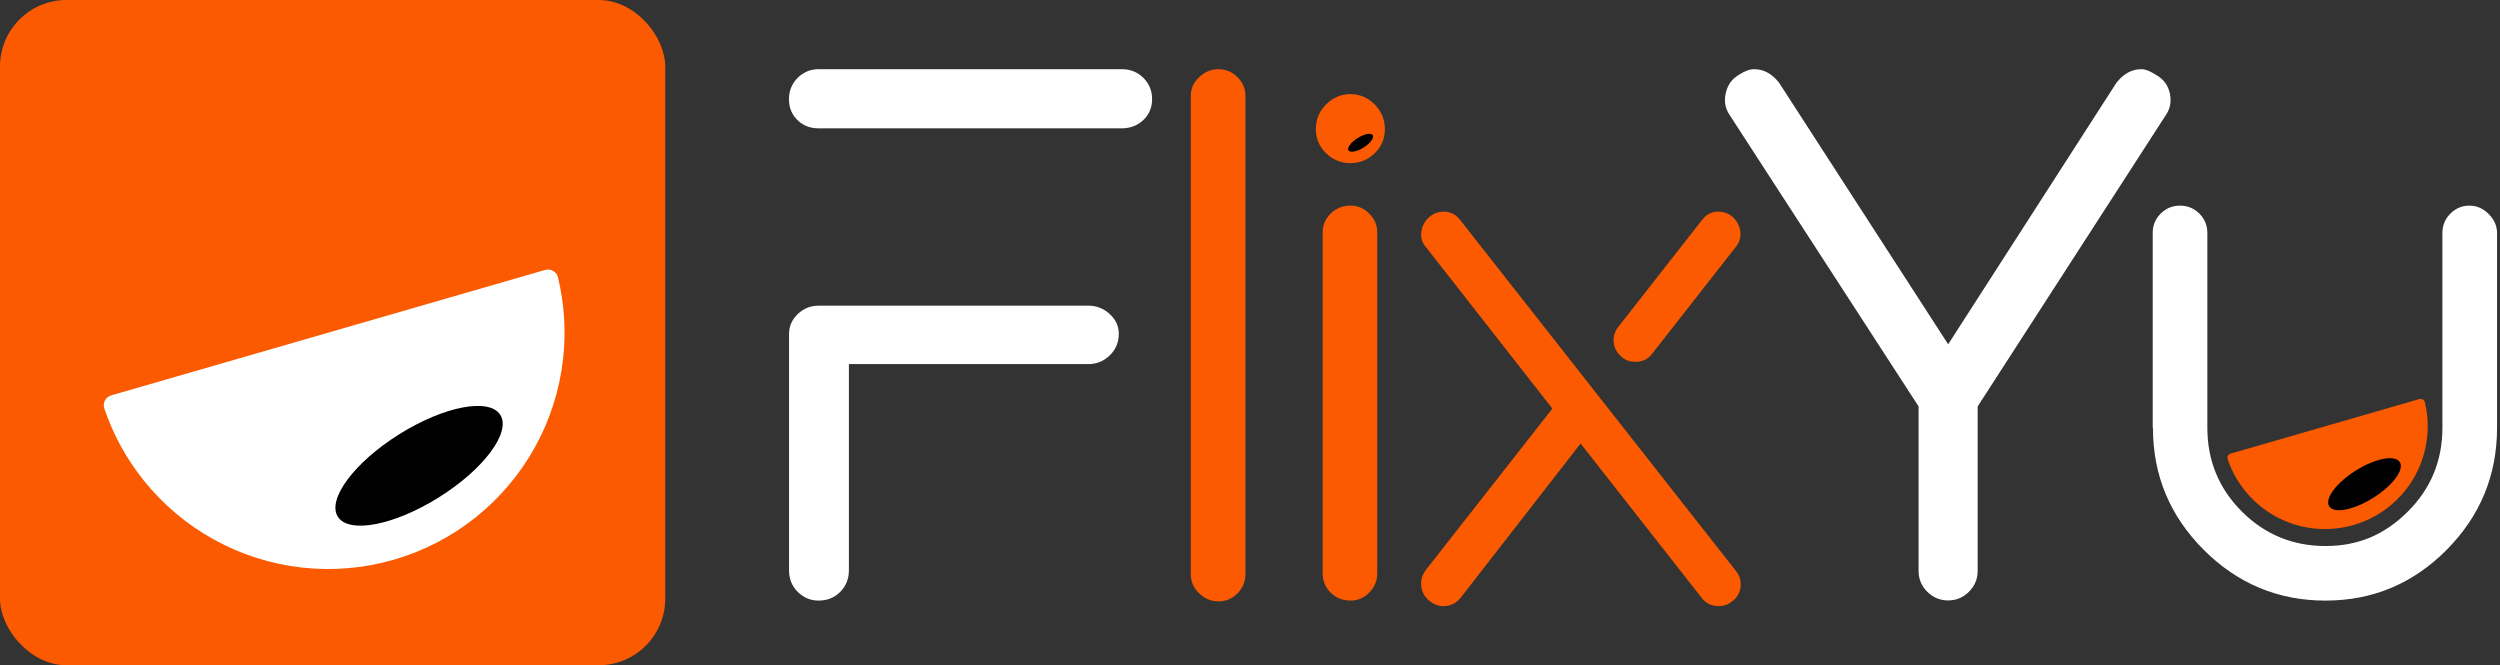
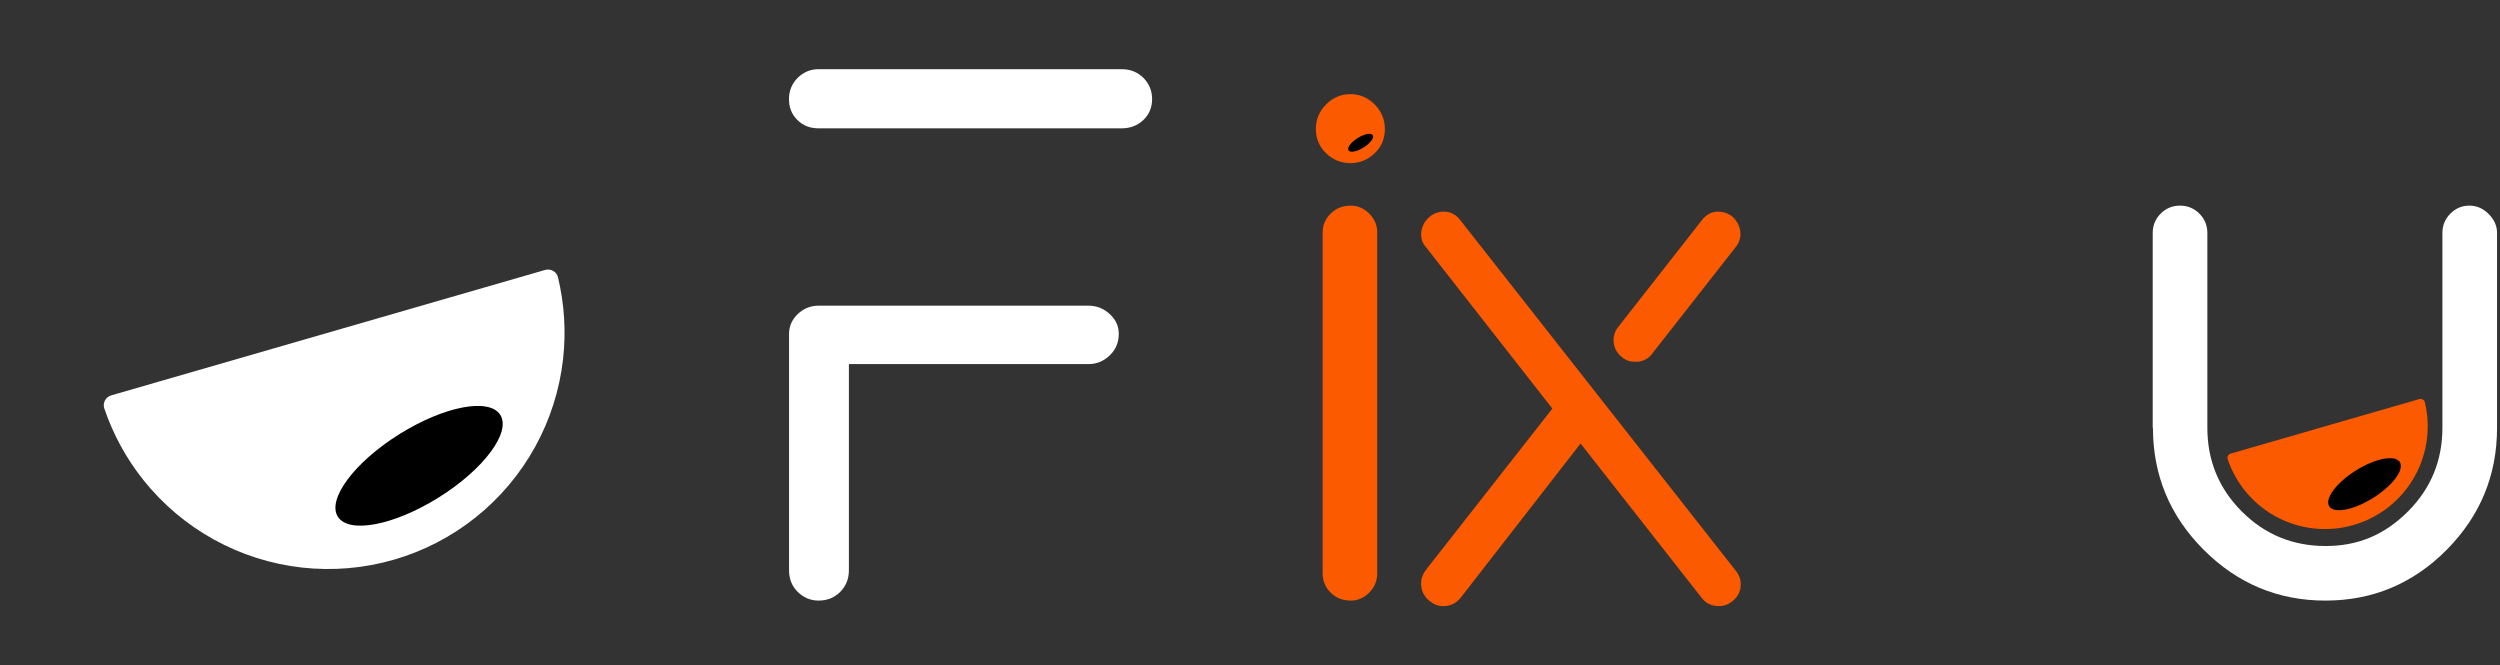
<svg xmlns="http://www.w3.org/2000/svg" width="466" height="124" viewBox="0 0 466 124" fill="none">
  <rect x="0" y="0" width="466" height="124" fill="#333333" stroke="none" />
-   <rect width="124" height="124" rx="12.4" fill="#FB5A00" />
  <path d="M101.593 50.322C102.646 50.018 103.75 50.624 104.007 51.689C105.204 56.661 105.528 61.808 104.959 66.9C104.316 72.65 102.548 78.217 99.753 83.284C96.959 88.35 93.194 92.816 88.674 96.428C84.154 100.039 78.966 102.725 73.408 104.331C67.85 105.938 62.03 106.434 56.28 105.792C50.53 105.149 44.962 103.38 39.896 100.586C34.83 97.792 30.363 94.027 26.752 89.507C23.554 85.504 21.081 80.977 19.442 76.134C19.09 75.096 19.701 73.994 20.754 73.69L101.593 50.322Z" fill="white" />
  <ellipse cx="78.113" cy="86.825" rx="17.868" ry="6.946" transform="rotate(-32.04 78.113 86.825)" fill="black" />
  <path d="M152.583 12.896H209.101C210.705 12.896 212.044 13.441 213.134 14.515C214.208 15.604 214.752 16.914 214.752 18.474C214.752 20.034 214.208 21.329 213.134 22.36C212.044 23.39 210.705 23.92 209.101 23.92H152.583C150.979 23.92 149.669 23.405 148.624 22.36C147.579 21.329 147.064 20.034 147.064 18.474C147.064 16.914 147.609 15.604 148.683 14.515C149.772 13.441 151.067 12.896 152.569 12.896H152.583ZM152.583 56.977H202.89C204.391 56.977 205.716 57.492 206.849 58.537C207.982 59.582 208.541 60.803 208.541 62.216C208.541 63.821 207.982 65.16 206.849 66.249C205.716 67.338 204.391 67.868 202.89 67.868H158.235V106.297C158.235 107.901 157.69 109.241 156.616 110.33C155.527 111.419 154.188 111.949 152.583 111.949C151.082 111.949 149.787 111.404 148.698 110.33C147.609 109.255 147.079 107.901 147.079 106.297V62.216C147.079 60.803 147.623 59.582 148.698 58.537C149.787 57.507 151.082 56.977 152.583 56.977Z" fill="white" />
-   <path d="M221.965 17.841C221.965 16.517 222.48 15.369 223.525 14.383C224.555 13.396 225.762 12.896 227.131 12.896C228.5 12.896 229.677 13.396 230.663 14.383C231.649 15.369 232.15 16.531 232.15 17.841V107.004C232.15 108.416 231.649 109.623 230.663 110.609C229.677 111.596 228.5 112.096 227.131 112.096C225.762 112.096 224.57 111.596 223.525 110.609C222.48 109.623 221.965 108.416 221.965 107.004V17.841Z" fill="#FB5A00" />
  <path d="M246.544 43.274C246.544 41.95 247.044 40.802 248.03 39.816C249.017 38.83 250.268 38.329 251.769 38.329C253.094 38.329 254.242 38.83 255.228 39.816C256.214 40.802 256.714 41.965 256.714 43.274V106.857C256.714 108.27 256.214 109.476 255.228 110.463C254.242 111.449 253.079 111.949 251.769 111.949C250.268 111.949 249.017 111.449 248.03 110.463C247.044 109.476 246.544 108.27 246.544 106.857V43.274Z" fill="#FB5A00" />
  <path d="M245.278 24.052C245.278 22.271 245.911 20.726 247.191 19.46C248.457 18.195 249.973 17.547 251.71 17.547C253.446 17.547 254.962 18.18 256.228 19.46C257.494 20.726 258.141 22.271 258.141 24.052C258.141 25.833 257.509 27.349 256.228 28.571C254.962 29.792 253.446 30.41 251.71 30.41C249.973 30.41 248.457 29.792 247.191 28.571C245.925 27.349 245.278 25.833 245.278 24.052Z" fill="#FB5A00" />
  <path d="M265.762 106.262L289.362 76.161L265.871 46.158C265.095 45.316 264.79 44.344 264.932 43.219C265.074 42.104 265.598 41.154 266.505 40.389C267.27 39.755 268.144 39.449 269.127 39.449C270.384 39.449 271.433 40.006 272.274 41.132L323.462 106.273C324.227 107.179 324.566 108.196 324.456 109.31C324.347 110.425 323.845 111.342 322.938 112.042C322.173 112.675 321.332 112.981 320.425 112.981C319.026 112.981 317.945 112.457 317.169 111.408L294.618 82.672L272.274 111.408C271.433 112.457 270.351 112.981 269.018 112.981C268.111 112.981 267.27 112.664 266.505 112.042C265.598 111.342 265.074 110.435 264.932 109.31C264.79 108.196 265.074 107.179 265.773 106.273L265.762 106.262ZM301.632 60.952L317.158 41.132C317.999 40.017 319.004 39.449 320.195 39.449C321.244 39.449 322.151 39.766 322.927 40.389C323.768 41.165 324.26 42.082 324.391 43.164C324.533 44.246 324.216 45.251 323.451 46.158L307.925 65.978C307.161 66.961 306.144 67.442 304.888 67.442C303.839 67.442 302.998 67.168 302.375 66.6C301.468 65.901 300.944 65.005 300.802 63.923C300.66 62.842 300.944 61.847 301.643 60.93L301.632 60.952Z" fill="#FB5A00" />
  <ellipse cx="253.624" cy="26.612" rx="2.667" ry="1.037" transform="rotate(-32.04 253.624 26.612)" fill="black" />
-   <path d="M363.13 64.189L394.494 15.442C395.819 13.75 397.364 12.896 399.16 12.896C399.911 12.896 400.852 13.279 401.986 14.029C403.31 14.78 404.135 15.913 404.458 17.414C404.782 18.916 404.532 20.285 403.678 21.506L368.635 75.757V106.415C368.635 107.916 368.09 109.226 367.016 110.3C365.926 111.39 364.631 111.919 363.13 111.919C361.629 111.919 360.319 111.375 359.244 110.3C358.155 109.226 357.625 107.916 357.625 106.415V75.757L322.449 21.506C321.595 20.285 321.345 18.916 321.669 17.414C321.993 15.913 322.773 14.78 323.995 14.029C325.128 13.279 326.114 12.896 326.968 12.896C328.763 12.896 330.309 13.75 331.633 15.442L363.145 64.189H363.13Z" fill="white" />
  <path d="M401.265 79.732V43.422C401.265 42.009 401.765 40.802 402.751 39.816C403.737 38.83 404.944 38.33 406.357 38.33C407.77 38.33 408.977 38.83 409.963 39.816C410.949 40.802 411.45 42.009 411.45 43.422V79.732C411.45 85.854 413.598 91.065 417.881 95.348C422.164 99.63 427.375 101.779 433.497 101.779C439.62 101.779 444.536 99.63 448.834 95.348C453.117 91.065 455.265 85.854 455.265 79.732V43.422C455.265 42.009 455.766 40.802 456.752 39.816C457.738 38.83 458.915 38.33 460.284 38.33C461.653 38.33 462.845 38.845 463.89 39.89C464.92 40.935 465.45 42.097 465.45 43.422V79.732C465.45 88.592 462.315 96.172 456.06 102.486C449.79 108.8 442.255 111.95 433.453 111.95C424.652 111.95 417.087 108.8 410.773 102.486C404.459 96.172 401.309 88.592 401.309 79.732H401.265Z" fill="white" />
  <path d="M450.946 74.391C451.403 74.259 451.883 74.522 451.995 74.985C452.515 77.146 452.656 79.383 452.409 81.596C452.129 84.095 451.36 86.514 450.146 88.716C448.932 90.918 447.296 92.859 445.331 94.428C443.367 95.998 441.112 97.165 438.697 97.863C436.281 98.561 433.752 98.777 431.253 98.498C428.754 98.218 426.334 97.45 424.133 96.235C421.931 95.021 419.99 93.385 418.42 91.42C417.03 89.681 415.956 87.714 415.243 85.609C415.091 85.158 415.356 84.679 415.814 84.546L450.946 74.391Z" fill="#FB5A00" />
  <ellipse cx="440.741" cy="90.256" rx="7.765" ry="3.019" transform="rotate(-32.04 440.741 90.256)" fill="black" />
</svg>